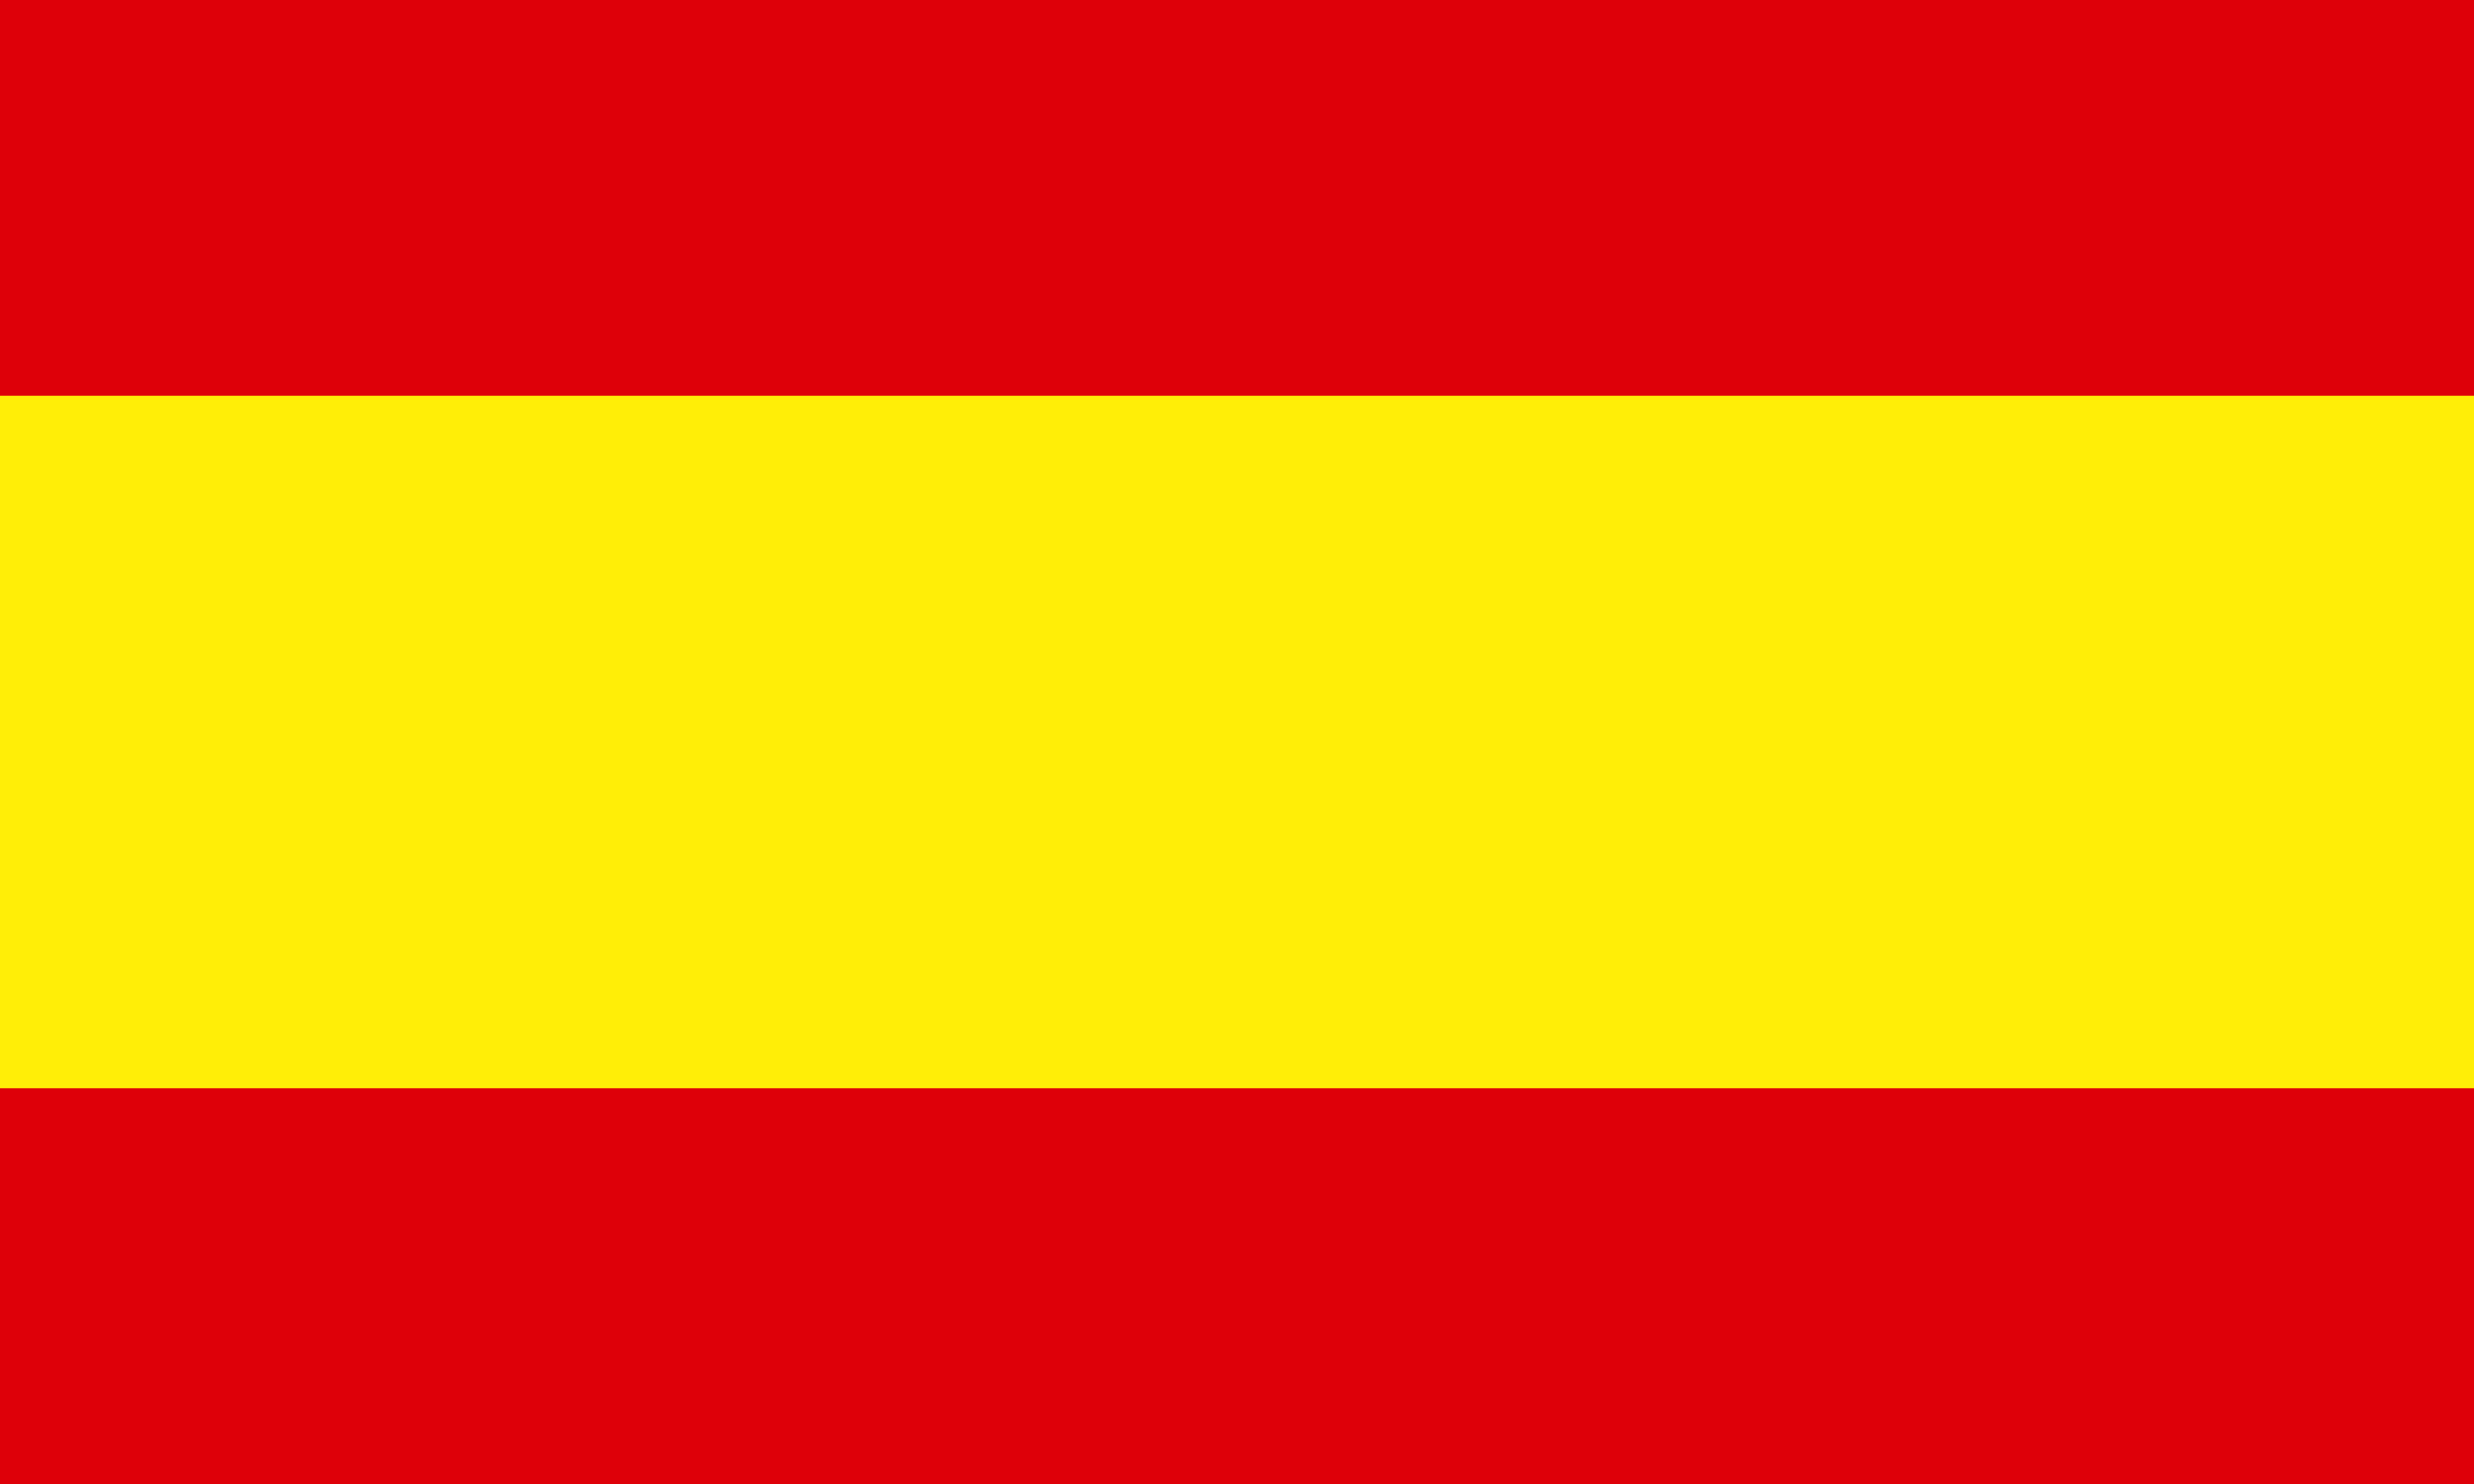
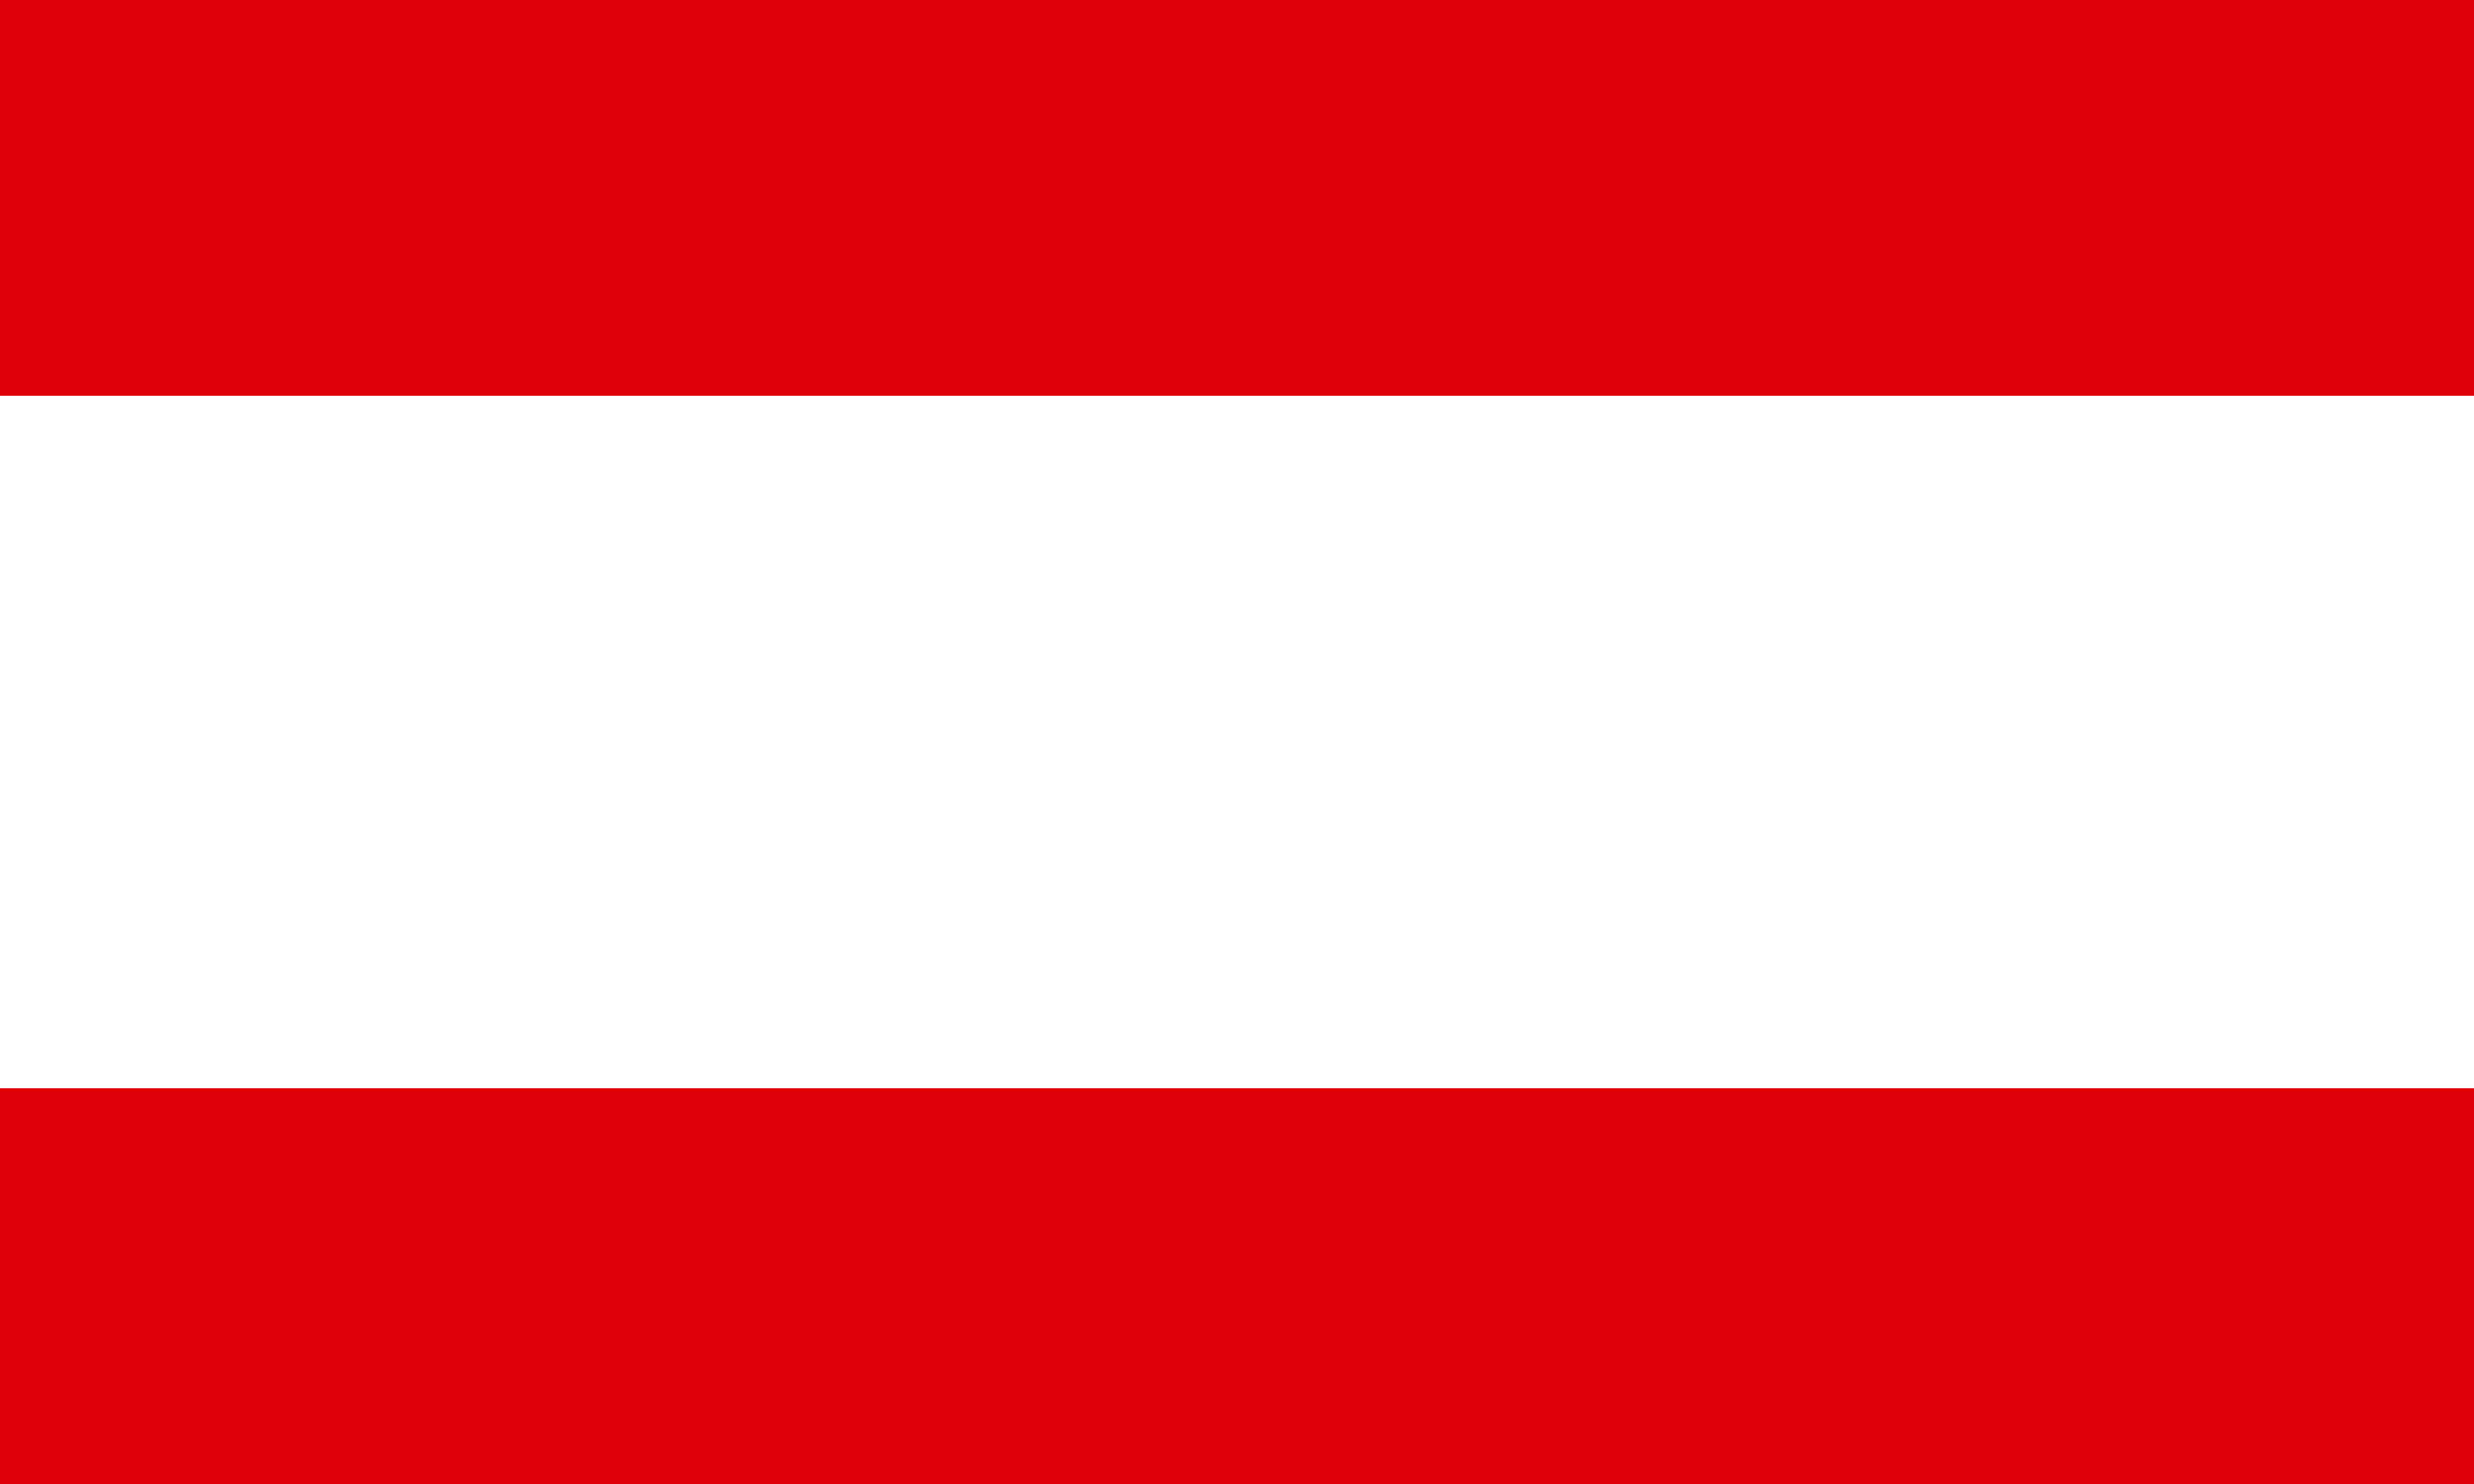
<svg xmlns="http://www.w3.org/2000/svg" width="25" height="15">
  <desc>Flag of Germany</desc>
  <rect width="25" height="4" y="0" x="0" fill="#DE0009" />
-   <rect width="25" height="7" y="4" x="0" fill="#FFEE07" />
  <rect width="25" height="4" y="11" x="0" fill="#DE0009" />
</svg>